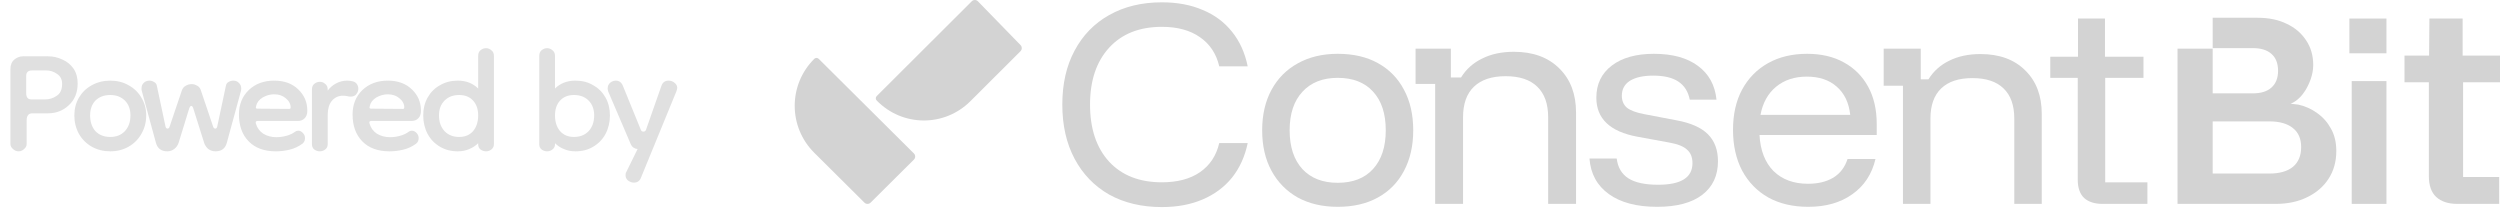
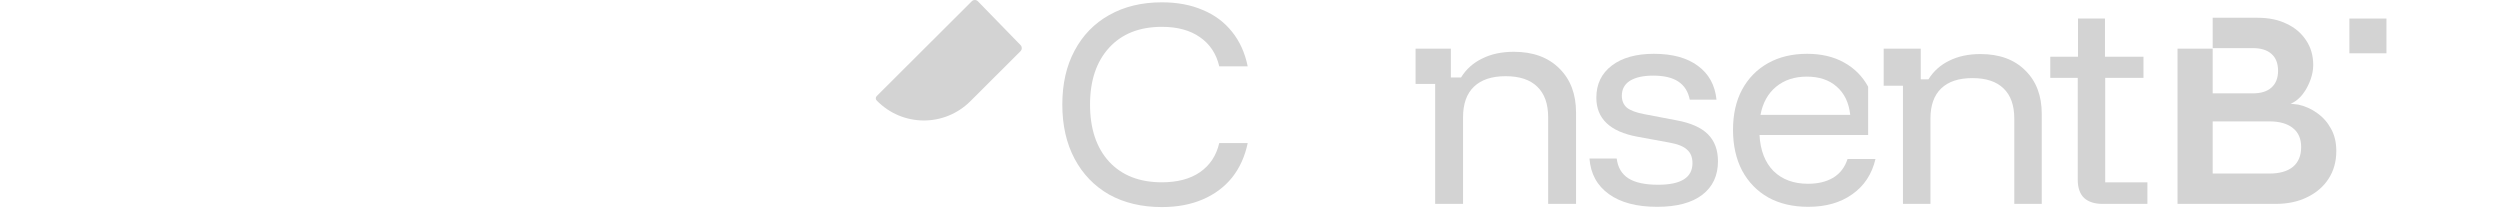
<svg xmlns="http://www.w3.org/2000/svg" width="151" height="13" viewBox="0 0 151 13" fill="#D3D3D3">
-   <path opacity="0.7" d="M1.12 9.14C0.999 9.14 0.887 9.093 0.784 9C0.681 8.916 0.63 8.813 0.63 8.692V4.17C0.63 3.918 0.709 3.727 0.868 3.596C1.027 3.465 1.204 3.4 1.4 3.4H2.884C3.201 3.4 3.495 3.465 3.766 3.596C4.046 3.717 4.27 3.899 4.438 4.142C4.606 4.385 4.69 4.683 4.69 5.038C4.69 5.589 4.513 6.027 4.158 6.354C3.813 6.681 3.393 6.844 2.898 6.844H1.96C1.727 6.844 1.61 6.984 1.61 7.264V8.692C1.61 8.813 1.559 8.916 1.456 9C1.363 9.093 1.251 9.14 1.12 9.14ZM1.89 6.004H2.744C2.977 6.004 3.201 5.934 3.416 5.794C3.64 5.654 3.752 5.411 3.752 5.066C3.752 4.795 3.649 4.595 3.444 4.464C3.248 4.324 3.033 4.254 2.8 4.254H1.932C1.699 4.254 1.582 4.366 1.582 4.59V5.626C1.582 5.878 1.685 6.004 1.89 6.004ZM6.661 9.14C6.251 9.14 5.877 9.047 5.541 8.86C5.215 8.673 4.958 8.417 4.771 8.09C4.585 7.754 4.491 7.381 4.491 6.97C4.491 6.569 4.585 6.209 4.771 5.892C4.958 5.575 5.215 5.327 5.541 5.15C5.877 4.963 6.251 4.87 6.661 4.87C7.072 4.87 7.441 4.963 7.767 5.15C8.094 5.327 8.351 5.575 8.537 5.892C8.733 6.209 8.831 6.569 8.831 6.97C8.831 7.381 8.733 7.754 8.537 8.09C8.351 8.417 8.094 8.673 7.767 8.86C7.441 9.047 7.072 9.14 6.661 9.14ZM6.661 8.272C7.025 8.272 7.319 8.155 7.543 7.922C7.767 7.679 7.879 7.362 7.879 6.97C7.879 6.597 7.767 6.298 7.543 6.074C7.319 5.85 7.025 5.738 6.661 5.738C6.288 5.738 5.989 5.85 5.765 6.074C5.551 6.298 5.443 6.597 5.443 6.97C5.443 7.362 5.551 7.679 5.765 7.922C5.989 8.155 6.288 8.272 6.661 8.272ZM10.103 9.14C9.739 9.14 9.511 8.967 9.417 8.622L8.563 5.486C8.554 5.458 8.549 5.43 8.549 5.402C8.549 5.374 8.549 5.351 8.549 5.332C8.549 5.201 8.591 5.094 8.675 5.01C8.769 4.917 8.885 4.87 9.025 4.87C9.128 4.87 9.221 4.898 9.305 4.954C9.399 5.001 9.455 5.075 9.473 5.178L9.991 7.614C10.01 7.717 10.052 7.768 10.117 7.768C10.183 7.768 10.229 7.717 10.257 7.614L10.985 5.458C11.032 5.327 11.111 5.234 11.223 5.178C11.335 5.113 11.452 5.08 11.573 5.08C11.695 5.08 11.807 5.113 11.909 5.178C12.021 5.234 12.096 5.327 12.133 5.458L12.861 7.614C12.889 7.717 12.936 7.768 13.001 7.768C13.067 7.768 13.109 7.717 13.127 7.614L13.645 5.178C13.664 5.075 13.715 5.001 13.799 4.954C13.893 4.898 13.991 4.87 14.093 4.87C14.233 4.87 14.345 4.917 14.429 5.01C14.523 5.094 14.569 5.201 14.569 5.332C14.569 5.351 14.569 5.374 14.569 5.402C14.569 5.43 14.565 5.458 14.555 5.486L13.701 8.622C13.608 8.967 13.379 9.14 13.015 9.14C12.857 9.14 12.712 9.093 12.581 9C12.46 8.897 12.376 8.771 12.329 8.622L11.685 6.578C11.648 6.457 11.606 6.396 11.559 6.396C11.503 6.396 11.457 6.457 11.419 6.578L10.789 8.622C10.743 8.771 10.654 8.897 10.523 9C10.402 9.093 10.262 9.14 10.103 9.14ZM16.658 9.14C15.958 9.14 15.412 8.939 15.02 8.538C14.628 8.137 14.432 7.595 14.432 6.914C14.432 6.317 14.628 5.827 15.02 5.444C15.421 5.061 15.935 4.87 16.56 4.87C17.167 4.87 17.652 5.047 18.016 5.402C18.38 5.747 18.562 6.177 18.562 6.69C18.562 6.895 18.506 7.049 18.394 7.152C18.291 7.255 18.156 7.306 17.988 7.306H15.552C15.459 7.306 15.426 7.357 15.454 7.46C15.529 7.721 15.678 7.927 15.902 8.076C16.135 8.216 16.397 8.286 16.686 8.286C16.901 8.286 17.106 8.258 17.302 8.202C17.507 8.146 17.685 8.062 17.834 7.95C17.881 7.913 17.941 7.894 18.016 7.894C18.119 7.894 18.212 7.941 18.296 8.034C18.38 8.118 18.422 8.221 18.422 8.342C18.422 8.398 18.413 8.454 18.394 8.51C18.375 8.566 18.333 8.622 18.268 8.678C18.025 8.855 17.764 8.977 17.484 9.042C17.213 9.107 16.938 9.14 16.658 9.14ZM17.47 6.578C17.526 6.578 17.554 6.55 17.554 6.494C17.554 6.279 17.456 6.093 17.26 5.934C17.073 5.775 16.84 5.696 16.56 5.696C16.317 5.696 16.084 5.761 15.86 5.892C15.645 6.023 15.515 6.195 15.468 6.41C15.468 6.41 15.468 6.415 15.468 6.424C15.459 6.461 15.454 6.494 15.454 6.522C15.463 6.55 15.505 6.564 15.58 6.564L17.47 6.578ZM19.794 6.928V8.706C19.794 8.846 19.742 8.953 19.64 9.028C19.546 9.103 19.439 9.14 19.317 9.14C19.196 9.14 19.084 9.103 18.982 9.028C18.888 8.953 18.841 8.846 18.841 8.706V5.416C18.841 5.257 18.888 5.141 18.982 5.066C19.084 4.982 19.196 4.94 19.317 4.94C19.439 4.94 19.546 4.982 19.64 5.066C19.742 5.141 19.794 5.257 19.794 5.416V5.472C19.924 5.295 20.092 5.15 20.297 5.038C20.512 4.926 20.736 4.87 20.97 4.87C21.081 4.87 21.194 4.884 21.305 4.912C21.418 4.94 21.502 4.996 21.558 5.08C21.613 5.164 21.642 5.257 21.642 5.36C21.642 5.481 21.599 5.593 21.515 5.696C21.441 5.789 21.329 5.836 21.18 5.836C21.114 5.836 21.044 5.827 20.97 5.808C20.904 5.789 20.82 5.78 20.718 5.78C20.447 5.78 20.223 5.883 20.046 6.088C19.878 6.293 19.794 6.573 19.794 6.928ZM23.522 9.14C22.822 9.14 22.276 8.939 21.884 8.538C21.492 8.137 21.296 7.595 21.296 6.914C21.296 6.317 21.492 5.827 21.884 5.444C22.286 5.061 22.799 4.87 23.424 4.87C24.031 4.87 24.516 5.047 24.88 5.402C25.244 5.747 25.426 6.177 25.426 6.69C25.426 6.895 25.37 7.049 25.258 7.152C25.156 7.255 25.02 7.306 24.852 7.306H22.416C22.323 7.306 22.29 7.357 22.318 7.46C22.393 7.721 22.542 7.927 22.766 8.076C23 8.216 23.261 8.286 23.55 8.286C23.765 8.286 23.97 8.258 24.166 8.202C24.372 8.146 24.549 8.062 24.698 7.95C24.745 7.913 24.806 7.894 24.88 7.894C24.983 7.894 25.076 7.941 25.16 8.034C25.244 8.118 25.286 8.221 25.286 8.342C25.286 8.398 25.277 8.454 25.258 8.51C25.24 8.566 25.198 8.622 25.132 8.678C24.89 8.855 24.628 8.977 24.348 9.042C24.078 9.107 23.802 9.14 23.522 9.14ZM24.334 6.578C24.39 6.578 24.418 6.55 24.418 6.494C24.418 6.279 24.32 6.093 24.124 5.934C23.938 5.775 23.704 5.696 23.424 5.696C23.182 5.696 22.948 5.761 22.724 5.892C22.51 6.023 22.379 6.195 22.332 6.41C22.332 6.41 22.332 6.415 22.332 6.424C22.323 6.461 22.318 6.494 22.318 6.522C22.328 6.55 22.37 6.564 22.444 6.564L24.334 6.578ZM27.649 9.14C27.247 9.14 26.888 9.047 26.571 8.86C26.253 8.673 26.006 8.417 25.829 8.09C25.651 7.754 25.563 7.381 25.563 6.97C25.563 6.569 25.651 6.209 25.829 5.892C26.006 5.575 26.253 5.327 26.571 5.15C26.888 4.963 27.247 4.87 27.649 4.87C27.91 4.87 28.143 4.912 28.349 4.996C28.554 5.08 28.731 5.197 28.881 5.346V3.386C28.881 3.227 28.927 3.111 29.021 3.036C29.123 2.952 29.235 2.91 29.357 2.91C29.478 2.91 29.585 2.952 29.679 3.036C29.781 3.111 29.833 3.227 29.833 3.386V8.706C29.833 8.846 29.781 8.953 29.679 9.028C29.585 9.103 29.478 9.14 29.357 9.14C29.235 9.14 29.123 9.103 29.021 9.028C28.927 8.953 28.881 8.846 28.881 8.706V8.65C28.731 8.799 28.554 8.916 28.349 9C28.143 9.093 27.91 9.14 27.649 9.14ZM27.733 8.272C28.087 8.272 28.367 8.155 28.573 7.922C28.778 7.679 28.881 7.362 28.881 6.97C28.881 6.597 28.778 6.298 28.573 6.074C28.367 5.85 28.087 5.738 27.733 5.738C27.369 5.738 27.075 5.85 26.851 6.074C26.627 6.298 26.515 6.597 26.515 6.97C26.515 7.362 26.627 7.679 26.851 7.922C27.075 8.155 27.369 8.272 27.733 8.272ZM34.754 9.14C34.493 9.14 34.26 9.093 34.054 9C33.849 8.916 33.672 8.799 33.522 8.65V8.706C33.522 8.846 33.471 8.953 33.368 9.028C33.275 9.103 33.168 9.14 33.046 9.14C32.925 9.14 32.813 9.103 32.71 9.028C32.617 8.953 32.57 8.846 32.57 8.706V3.386C32.57 3.227 32.617 3.111 32.71 3.036C32.813 2.952 32.925 2.91 33.046 2.91C33.168 2.91 33.275 2.952 33.368 3.036C33.471 3.111 33.522 3.227 33.522 3.386V5.346C33.672 5.197 33.849 5.08 34.054 4.996C34.26 4.912 34.493 4.87 34.754 4.87C35.165 4.87 35.524 4.963 35.832 5.15C36.15 5.327 36.397 5.575 36.574 5.892C36.752 6.209 36.84 6.569 36.84 6.97C36.84 7.381 36.752 7.754 36.574 8.09C36.397 8.417 36.15 8.673 35.832 8.86C35.524 9.047 35.165 9.14 34.754 9.14ZM34.67 8.272C35.034 8.272 35.328 8.155 35.552 7.922C35.776 7.679 35.888 7.362 35.888 6.97C35.888 6.597 35.776 6.298 35.552 6.074C35.328 5.85 35.034 5.738 34.67 5.738C34.316 5.738 34.036 5.85 33.83 6.074C33.625 6.298 33.522 6.597 33.522 6.97C33.522 7.362 33.625 7.679 33.83 7.922C34.036 8.155 34.316 8.272 34.67 8.272ZM36.703 5.346C36.703 5.197 36.755 5.08 36.858 4.996C36.96 4.912 37.072 4.87 37.194 4.87C37.389 4.87 37.529 4.968 37.614 5.164L38.706 7.838C38.733 7.913 38.785 7.95 38.859 7.95C38.934 7.95 38.986 7.917 39.014 7.852L39.952 5.178C40.026 4.973 40.171 4.87 40.386 4.87C40.516 4.87 40.633 4.912 40.736 4.996C40.847 5.08 40.904 5.183 40.904 5.304C40.904 5.351 40.889 5.416 40.861 5.5L38.719 10.722C38.645 10.927 38.5 11.03 38.285 11.03C38.164 11.03 38.047 10.988 37.935 10.904C37.833 10.82 37.782 10.717 37.782 10.596C37.782 10.503 37.795 10.437 37.824 10.4L38.51 9C38.313 8.981 38.178 8.888 38.103 8.72L36.731 5.514C36.713 5.439 36.703 5.383 36.703 5.346Z" fill="#D3D3D3" />
-   <path d="M80.797 12.492C79.879 12.492 79.074 12.305 78.383 11.929C77.702 11.544 77.173 11.006 76.798 10.315C76.423 9.624 76.235 8.809 76.235 7.871C76.235 6.933 76.423 6.119 76.798 5.427C77.173 4.736 77.702 4.203 78.383 3.828C79.074 3.443 79.879 3.25 80.797 3.25C81.745 3.25 82.555 3.438 83.226 3.813C83.907 4.188 84.431 4.721 84.796 5.413C85.171 6.104 85.359 6.923 85.359 7.871C85.359 8.809 85.171 9.629 84.796 10.33C84.431 11.021 83.907 11.554 83.226 11.929C82.545 12.305 81.735 12.492 80.797 12.492ZM80.797 11.041C81.715 11.041 82.426 10.764 82.93 10.211C83.443 9.649 83.7 8.869 83.7 7.871C83.7 6.864 83.443 6.084 82.93 5.531C82.426 4.978 81.715 4.702 80.797 4.702C79.889 4.702 79.178 4.983 78.664 5.546C78.151 6.099 77.894 6.874 77.894 7.871C77.894 8.869 78.151 9.649 78.664 10.211C79.178 10.764 79.889 11.041 80.797 11.041Z" fill="#D3D3D3" />
  <path d="M70.177 12.507C68.963 12.507 67.901 12.255 66.993 11.752C66.094 11.238 65.398 10.517 64.905 9.589C64.411 8.661 64.164 7.57 64.164 6.316C64.164 5.062 64.411 3.976 64.905 3.058C65.398 2.129 66.094 1.414 66.993 0.91C67.901 0.397 68.963 0.14 70.177 0.14C71.105 0.14 71.925 0.293 72.636 0.599C73.357 0.895 73.949 1.335 74.413 1.917C74.877 2.49 75.193 3.186 75.361 4.006H73.643C73.465 3.245 73.075 2.658 72.473 2.243C71.88 1.828 71.115 1.621 70.177 1.621C68.825 1.621 67.763 2.041 66.993 2.88C66.223 3.719 65.838 4.865 65.838 6.316C65.838 7.777 66.223 8.928 66.993 9.767C67.763 10.596 68.825 11.011 70.177 11.011C71.115 11.011 71.88 10.809 72.473 10.404C73.075 9.989 73.465 9.402 73.643 8.641H75.361C75.193 9.451 74.877 10.147 74.413 10.73C73.949 11.302 73.357 11.742 72.636 12.048C71.925 12.354 71.105 12.507 70.177 12.507Z" fill="#D3D3D3" />
  <path d="M100.092 12.492C98.858 12.492 97.885 12.236 97.174 11.722C96.463 11.209 96.073 10.493 96.004 9.575H97.648C97.718 10.118 97.954 10.518 98.359 10.774C98.764 11.031 99.362 11.159 100.151 11.159C101.534 11.159 102.225 10.725 102.225 9.856C102.225 9.5 102.116 9.229 101.899 9.041C101.692 8.844 101.336 8.701 100.833 8.612L98.892 8.256C97.244 7.95 96.419 7.165 96.419 5.901C96.419 5.082 96.73 4.435 97.352 3.961C97.974 3.487 98.823 3.25 99.9 3.25C101.015 3.25 101.899 3.492 102.551 3.976C103.212 4.46 103.588 5.141 103.676 6.02H102.062C101.963 5.526 101.731 5.161 101.366 4.924C101.01 4.687 100.507 4.568 99.855 4.568C99.253 4.568 98.784 4.672 98.448 4.879C98.122 5.087 97.959 5.388 97.959 5.783C97.959 6.089 98.063 6.331 98.27 6.509C98.488 6.676 98.833 6.805 99.307 6.894L101.247 7.264C102.116 7.422 102.753 7.703 103.158 8.108C103.563 8.513 103.765 9.056 103.765 9.737C103.765 10.606 103.449 11.283 102.817 11.767C102.185 12.25 101.277 12.492 100.092 12.492Z" fill="#D3D3D3" />
-   <path d="M109.221 12.492C108.293 12.492 107.488 12.305 106.807 11.929C106.126 11.544 105.598 11.001 105.222 10.3C104.857 9.599 104.674 8.78 104.674 7.842C104.674 6.904 104.857 6.094 105.222 5.413C105.598 4.721 106.121 4.188 106.792 3.813C107.464 3.438 108.249 3.25 109.147 3.25C110.006 3.25 110.747 3.423 111.369 3.769C112.001 4.114 112.49 4.603 112.835 5.235C113.181 5.867 113.354 6.617 113.354 7.486V8.153H106.274C106.323 9.081 106.605 9.807 107.118 10.33C107.641 10.843 108.338 11.1 109.206 11.1C109.809 11.1 110.317 10.977 110.732 10.73C111.147 10.473 111.433 10.098 111.591 9.604H113.279C113.062 10.522 112.593 11.233 111.872 11.737C111.161 12.241 110.278 12.492 109.221 12.492ZM106.333 6.938H111.754C111.675 6.207 111.403 5.64 110.939 5.235C110.485 4.83 109.883 4.628 109.132 4.628C108.392 4.628 107.775 4.83 107.281 5.235C106.787 5.64 106.471 6.207 106.333 6.938Z" fill="#D3D3D3" />
+   <path d="M109.221 12.492C108.293 12.492 107.488 12.305 106.807 11.929C106.126 11.544 105.598 11.001 105.222 10.3C104.857 9.599 104.674 8.78 104.674 7.842C104.674 6.904 104.857 6.094 105.222 5.413C105.598 4.721 106.121 4.188 106.792 3.813C107.464 3.438 108.249 3.25 109.147 3.25C110.006 3.25 110.747 3.423 111.369 3.769C112.001 4.114 112.49 4.603 112.835 5.235V8.153H106.274C106.323 9.081 106.605 9.807 107.118 10.33C107.641 10.843 108.338 11.1 109.206 11.1C109.809 11.1 110.317 10.977 110.732 10.73C111.147 10.473 111.433 10.098 111.591 9.604H113.279C113.062 10.522 112.593 11.233 111.872 11.737C111.161 12.241 110.278 12.492 109.221 12.492ZM106.333 6.938H111.754C111.675 6.207 111.403 5.64 110.939 5.235C110.485 4.83 109.883 4.628 109.132 4.628C108.392 4.628 107.775 4.83 107.281 5.235C106.787 5.64 106.471 6.207 106.333 6.938Z" fill="#D3D3D3" />
  <path d="M126.992 12.315C126.518 12.315 126.148 12.196 125.881 11.959C125.625 11.712 125.496 11.347 125.496 10.863V4.702H123.837V3.428H125.511V1.119H127.14V3.428H129.466V4.702H127.155V11.011H129.703V12.315H126.992Z" fill="#D3D3D3" />
-   <path d="M142.043 12.315V4.898H144.142V12.315H142.043Z" fill="#D3D3D3" />
  <path d="M141.903 3.219V1.12H144.142V3.219H141.903Z" fill="#D3D3D3" />
-   <path d="M148.424 12.315C147.878 12.315 147.452 12.176 147.147 11.898C146.851 11.621 146.703 11.2 146.703 10.635L146.703 4.968H145.232V3.358H146.717L146.736 1.119L148.743 1.119L148.743 3.358H151V4.968H148.771L148.771 10.691H150.95V12.315H148.424Z" fill="#D3D3D3" />
  <path d="M87.632 4.677H88.248C88.558 4.176 88.985 3.795 89.526 3.535C90.067 3.264 90.704 3.128 91.435 3.128C92.598 3.128 93.515 3.465 94.186 4.136C94.858 4.798 95.193 5.685 95.193 6.797V12.315H93.509V7.083C93.509 6.271 93.289 5.655 92.848 5.234C92.417 4.813 91.781 4.602 90.939 4.602C90.107 4.602 89.47 4.813 89.029 5.234C88.588 5.655 88.368 6.271 88.368 7.083V12.315H86.684V5.07H85.501V2.939H87.632V4.677Z" fill="#D3D3D3" />
  <path d="M116.014 4.791H116.479C116.786 4.297 117.205 3.922 117.738 3.665C118.271 3.398 118.899 3.265 119.62 3.265C120.765 3.265 121.669 3.596 122.33 4.258C122.992 4.909 123.322 5.783 123.322 6.879V12.314H121.663V7.161C121.663 6.361 121.446 5.753 121.012 5.339C120.587 4.924 119.96 4.717 119.131 4.717C118.311 4.717 117.684 4.924 117.25 5.339C116.816 5.753 116.599 6.361 116.599 7.161V12.314H114.939V5.177H113.774V2.938H116.014V4.791Z" fill="#D3D3D3" />
-   <path d="M52.585 12.238C52.481 12.341 52.314 12.341 52.211 12.238L49.183 9.229C47.606 7.662 47.606 5.121 49.183 3.553C49.256 3.48 49.375 3.48 49.449 3.553L55.2 9.268C55.303 9.371 55.303 9.537 55.2 9.64L52.585 12.238Z" fill="#D3D3D3" />
  <path d="M52.952 6.07C52.879 5.996 52.88 5.876 52.953 5.803L58.696 0.076C58.798 -0.026 58.964 -0.025 59.066 0.079L61.639 2.721C61.741 2.825 61.739 2.993 61.636 3.096L58.613 6.111C57.038 7.682 54.504 7.663 52.952 6.07Z" fill="#D3D3D3" />
  <path d="M136.359 1.073C137.035 1.073 137.618 1.193 138.108 1.434C138.608 1.665 139.001 1.999 139.288 2.434C139.575 2.859 139.719 3.359 139.719 3.932C139.719 4.515 139.481 5.072 139.245 5.457C138.839 6.122 138.343 6.262 138.353 6.264L138.823 6.32C139.24 6.412 139.619 6.583 139.961 6.833C140.313 7.083 140.59 7.397 140.794 7.777C141.007 8.156 141.113 8.604 141.113 9.122C141.113 9.761 140.956 10.321 140.642 10.802C140.336 11.274 139.906 11.644 139.351 11.912C138.805 12.181 138.171 12.315 137.449 12.315H131.523V2.939H133.646V5.639H136.068C136.559 5.639 136.933 5.524 137.192 5.292C137.461 5.052 137.595 4.714 137.595 4.28C137.595 3.826 137.461 3.483 137.192 3.252C136.933 3.021 136.559 2.906 136.068 2.906H133.646V1.073H136.359ZM133.646 10.483H137.061C137.68 10.483 138.157 10.349 138.49 10.08C138.823 9.803 138.99 9.405 138.99 8.887C138.99 8.378 138.823 7.994 138.49 7.735C138.157 7.466 137.685 7.332 137.074 7.332H133.646V10.483Z" fill="#D3D3D3" />
</svg>